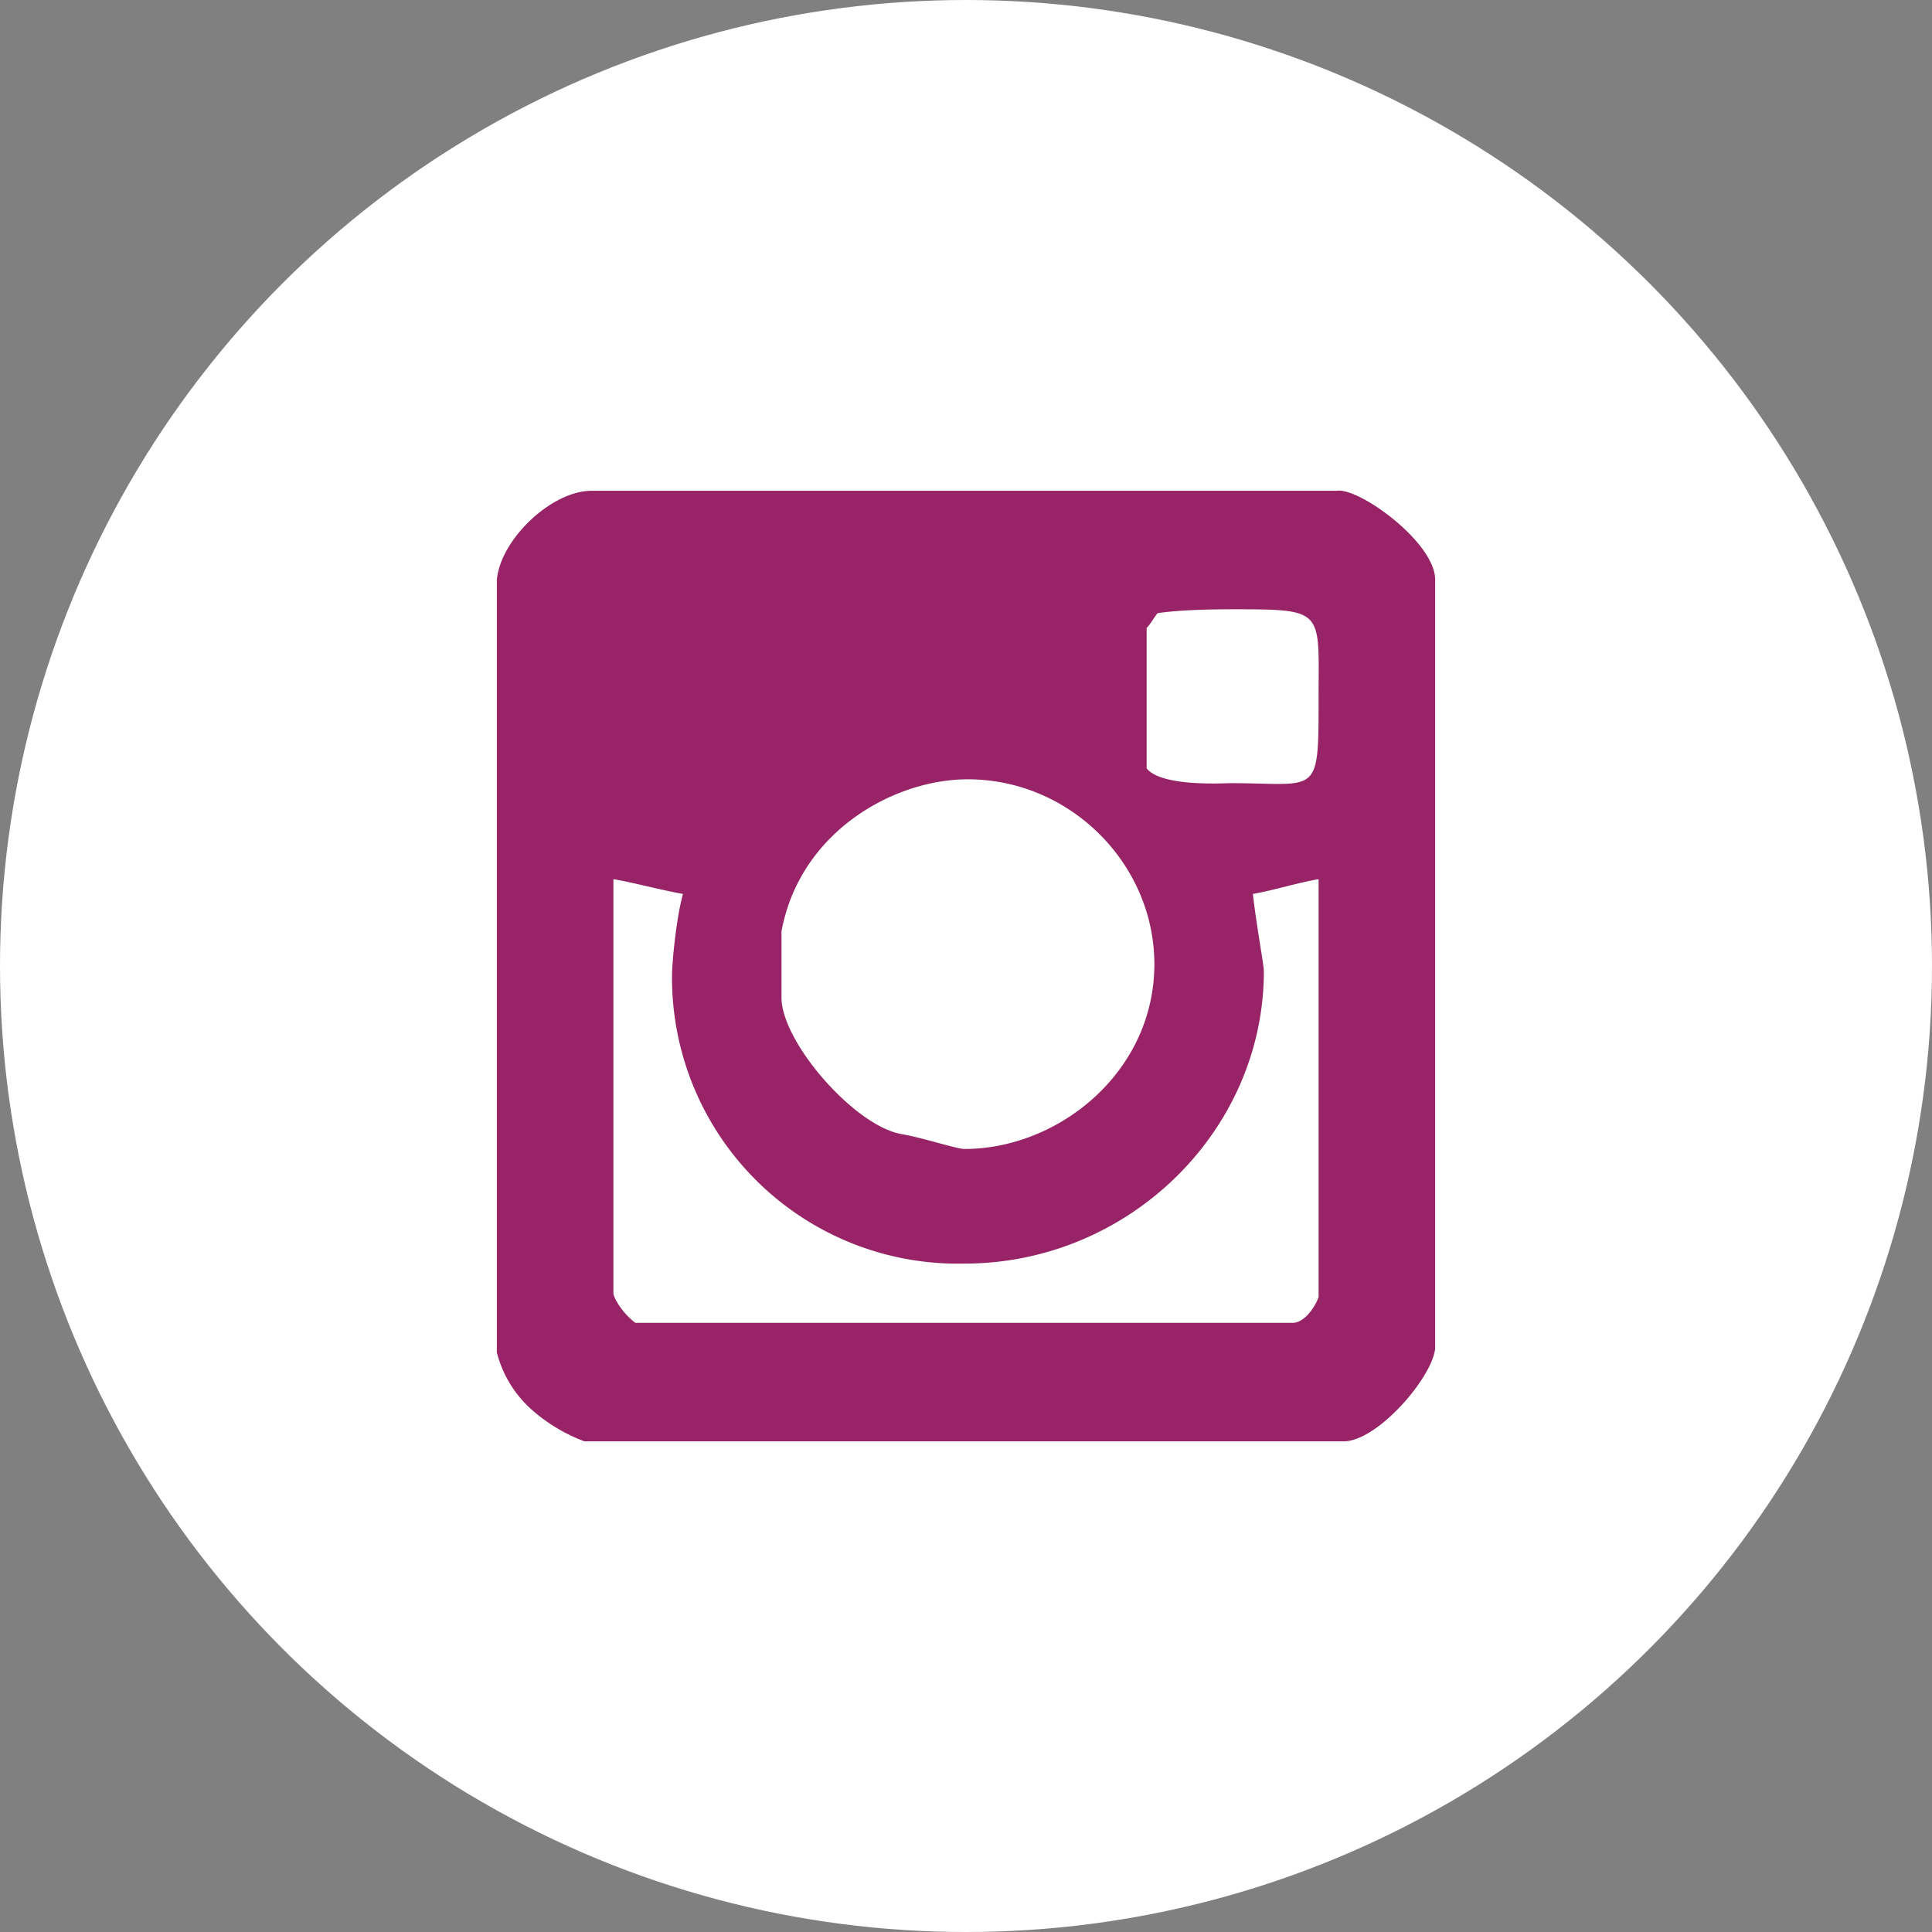
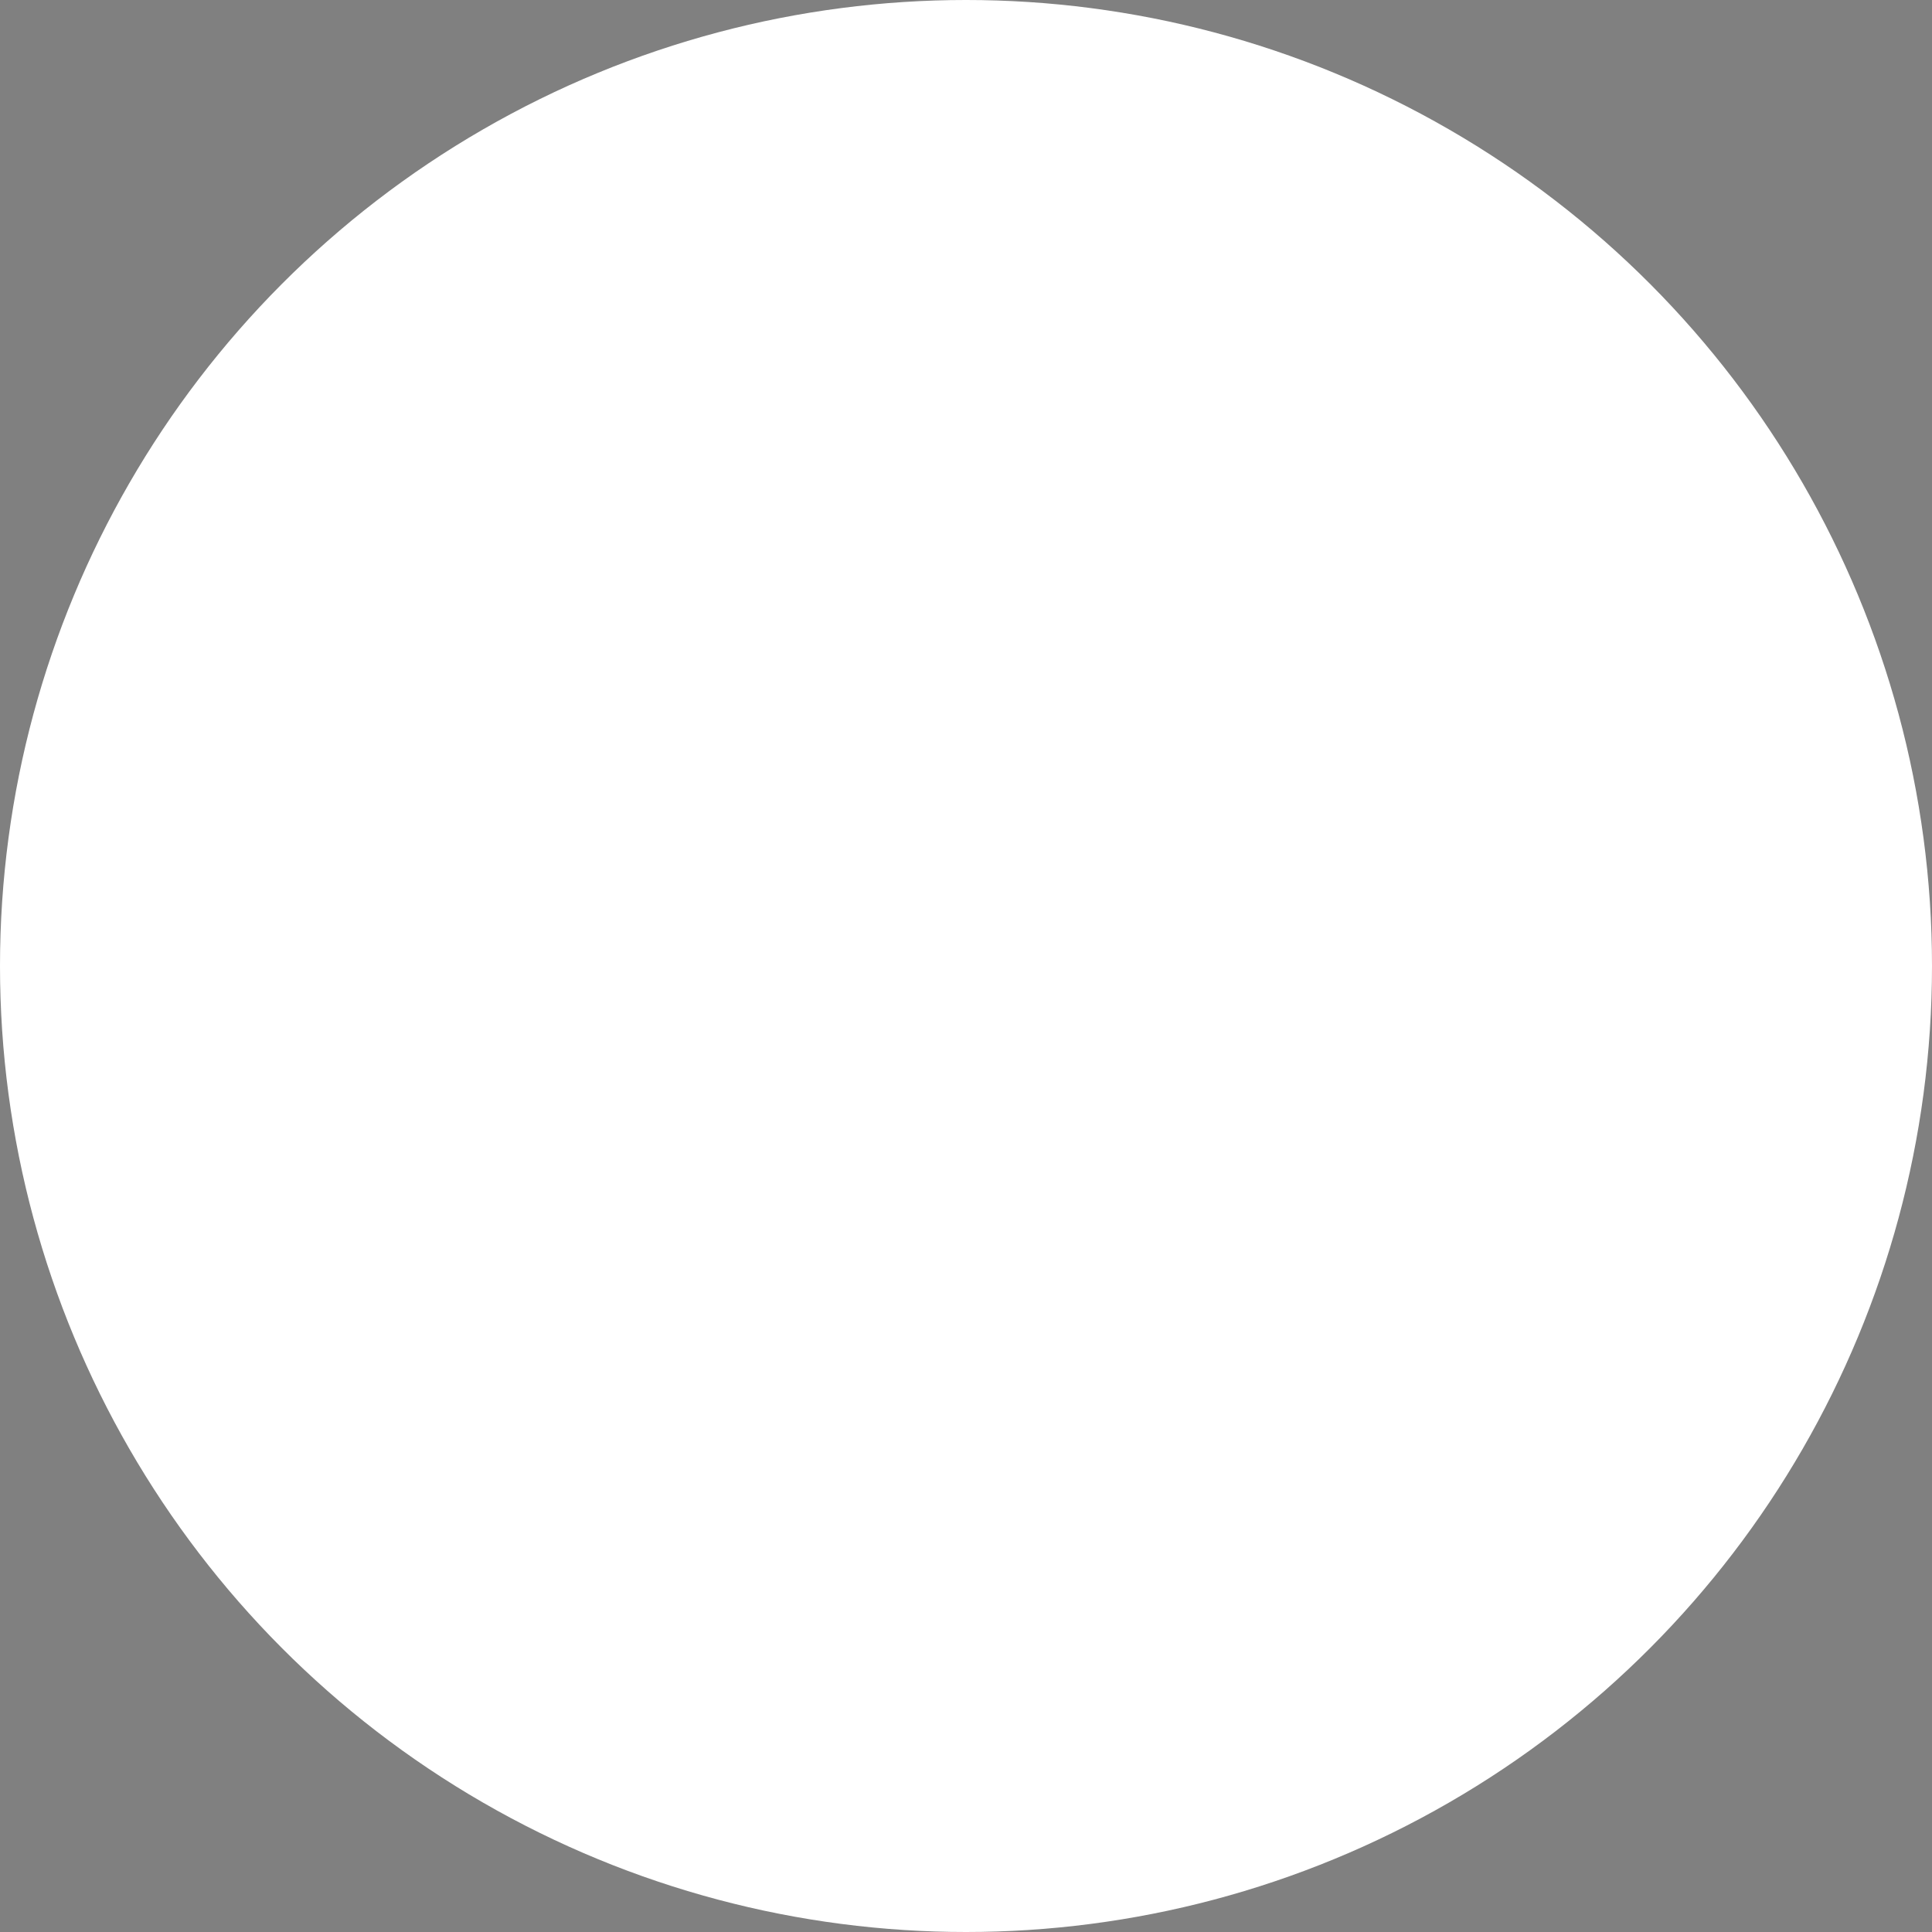
<svg xmlns="http://www.w3.org/2000/svg" xmlns:ns1="http://sodipodi.sourceforge.net/DTD/sodipodi-0.dtd" xmlns:ns2="http://www.inkscape.org/namespaces/inkscape" width="30px" height="30px" viewBox="0 0 30 30" version="1.1" id="svg13" ns1:docname="instagram.svg" ns2:version="0.92.1 r15371">
  <rect x="0" y="0" width="30" height="30" fill="#808080" stroke="none" />
  <ns1:namedview pagecolor="#ffffff" bordercolor="#666666" borderopacity="1" objecttolerance="10" gridtolerance="10" guidetolerance="10" ns2:pageopacity="0" ns2:pageshadow="2" ns2:window-width="1920" ns2:window-height="1017" id="namedview15" showgrid="false" ns2:zoom="7.8666667" ns2:cx="11.813173" ns2:cy="11.254018" ns2:window-x="-8" ns2:window-y="-8" ns2:window-maximized="1" ns2:current-layer="svg13" />
  <title id="title2">Youtube</title>
  <desc id="desc4">Created with Sketch.</desc>
  <defs id="defs6" />
  <g id="Symbols" stroke="none" stroke-width="1" fill="none" fill-rule="evenodd">
    <g id="NAF-/-Paticka" transform="translate(-540, -122)">
      <g id="Youtube" transform="translate(540, 122)">
        <circle id="Oval" fill="#FFFFFF" cx="15" cy="15" r="15" />
      </g>
    </g>
  </g>
-   <path ns2:connector-curvature="0" d="m 20.755,7.621 c 0.34,-0.06 1.53,0.8 1.53,1.38 v 11.94 c -0.05,0.46 -0.9,1.44 -1.42,1.44 H 9.075 a 2.61,2.61 0 0 1 -0.85,-0.52 1.78,1.78 0 0 1 -0.51,-0.86 v -12 c 0.06,-0.63 0.85,-1.38 1.47,-1.38 z m -1.64,1.84 c -0.12,0 -0.74,0 -1.14,0.06 -0.05,0.06 -0.11,0.17 -0.17,0.23 v 2.18 c 0.23,0.29 1.2,0.23 1.3,0.23 1.37,0 1.37,0.23 1.37,-1.32 0,-1.38 0.11,-1.38 -1.36,-1.38 z m -4.09,2.64 c -1.13,0 -2.6,0.8 -2.89,2.36 v 1.03 c 0,0.69 1.14,2 1.87,2.12 0.34,0.06 0.85,0.23 0.97,0.23 1.47,0 2.95,-1.2 2.95,-2.87 0,-1.55 -1.3,-2.87 -2.9,-2.87 z m -5.5,1.55 v 6.43 c 0,0.06 0.12,0.29 0.34,0.46 H 20.075 c 0.17,0 0.34,-0.23 0.4,-0.4 v -6.49 c -0.34,0.06 -0.68,0.17 -1.02,0.23 0.05,0.46 0.17,1.1 0.17,1.2 0,2.48 -2.1,4.54 -4.65,4.54 a 4.44,4.44 0 0 1 -4.54,-4.48 c 0,-0.17 0.06,-0.86 0.17,-1.26 -0.34,-0.06 -0.74,-0.17 -1.08,-0.23 z" id="use10" style="fill:#982467;fill-opacity:1" />
</svg>